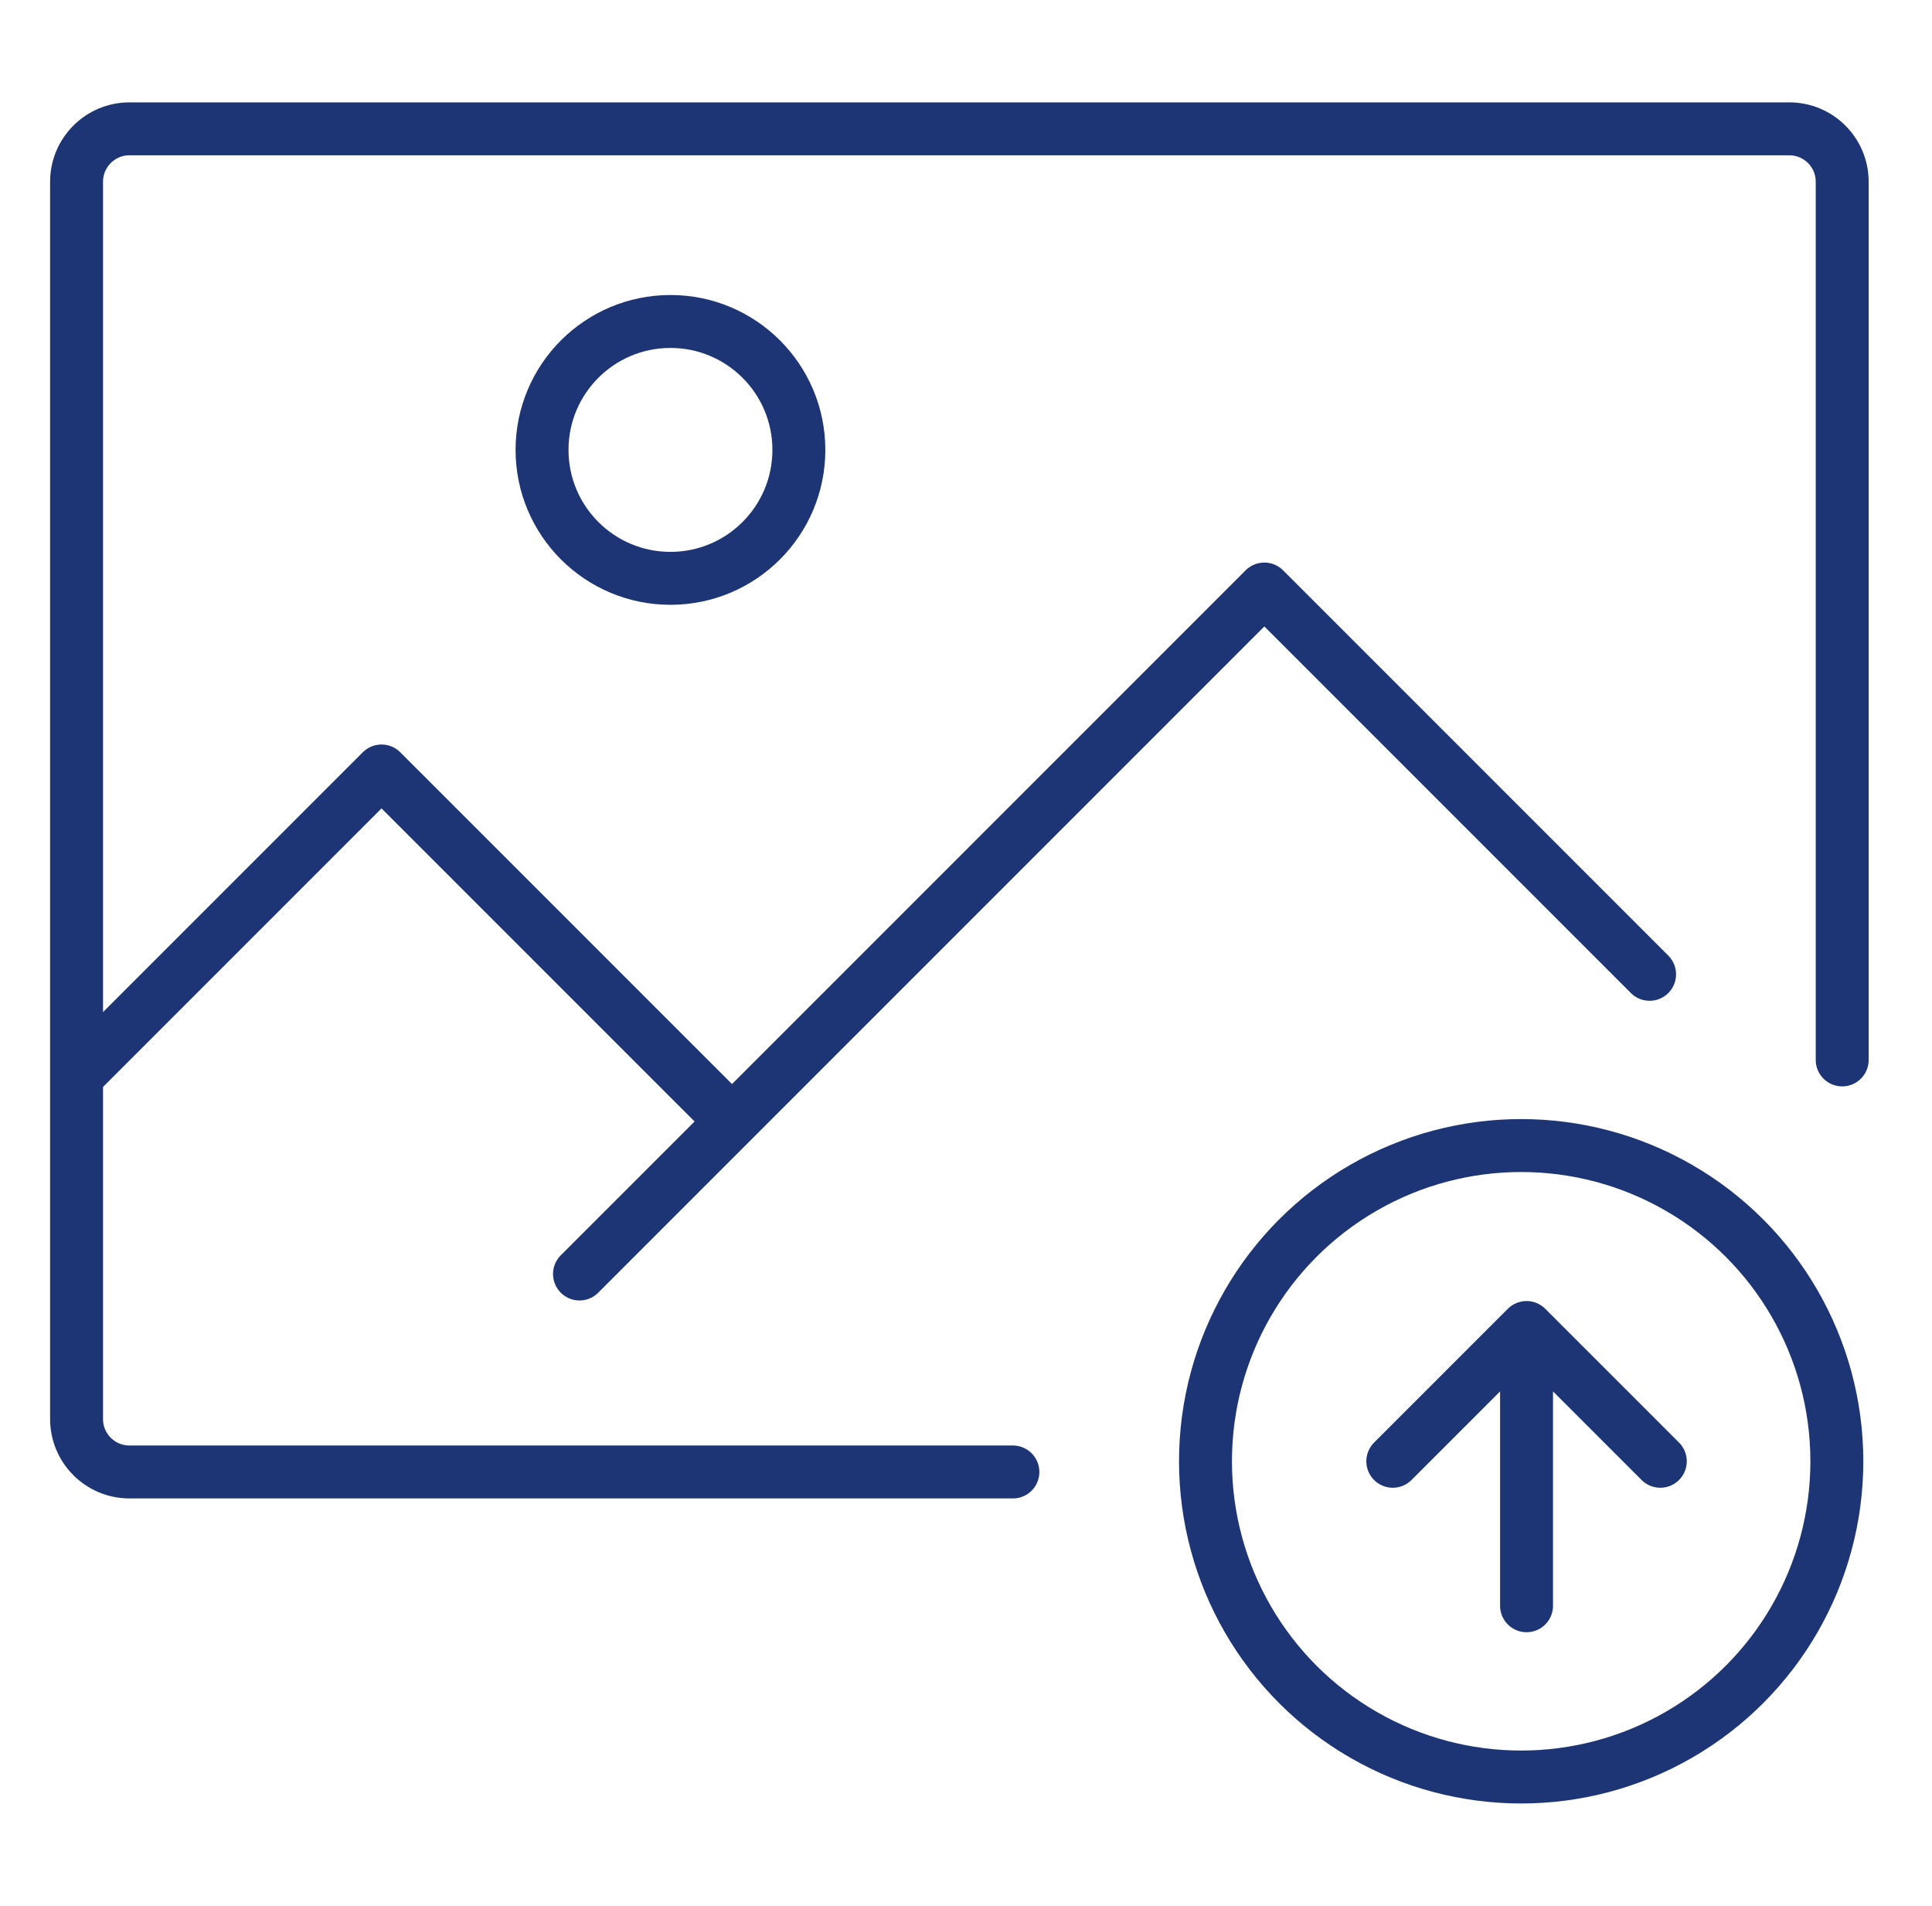
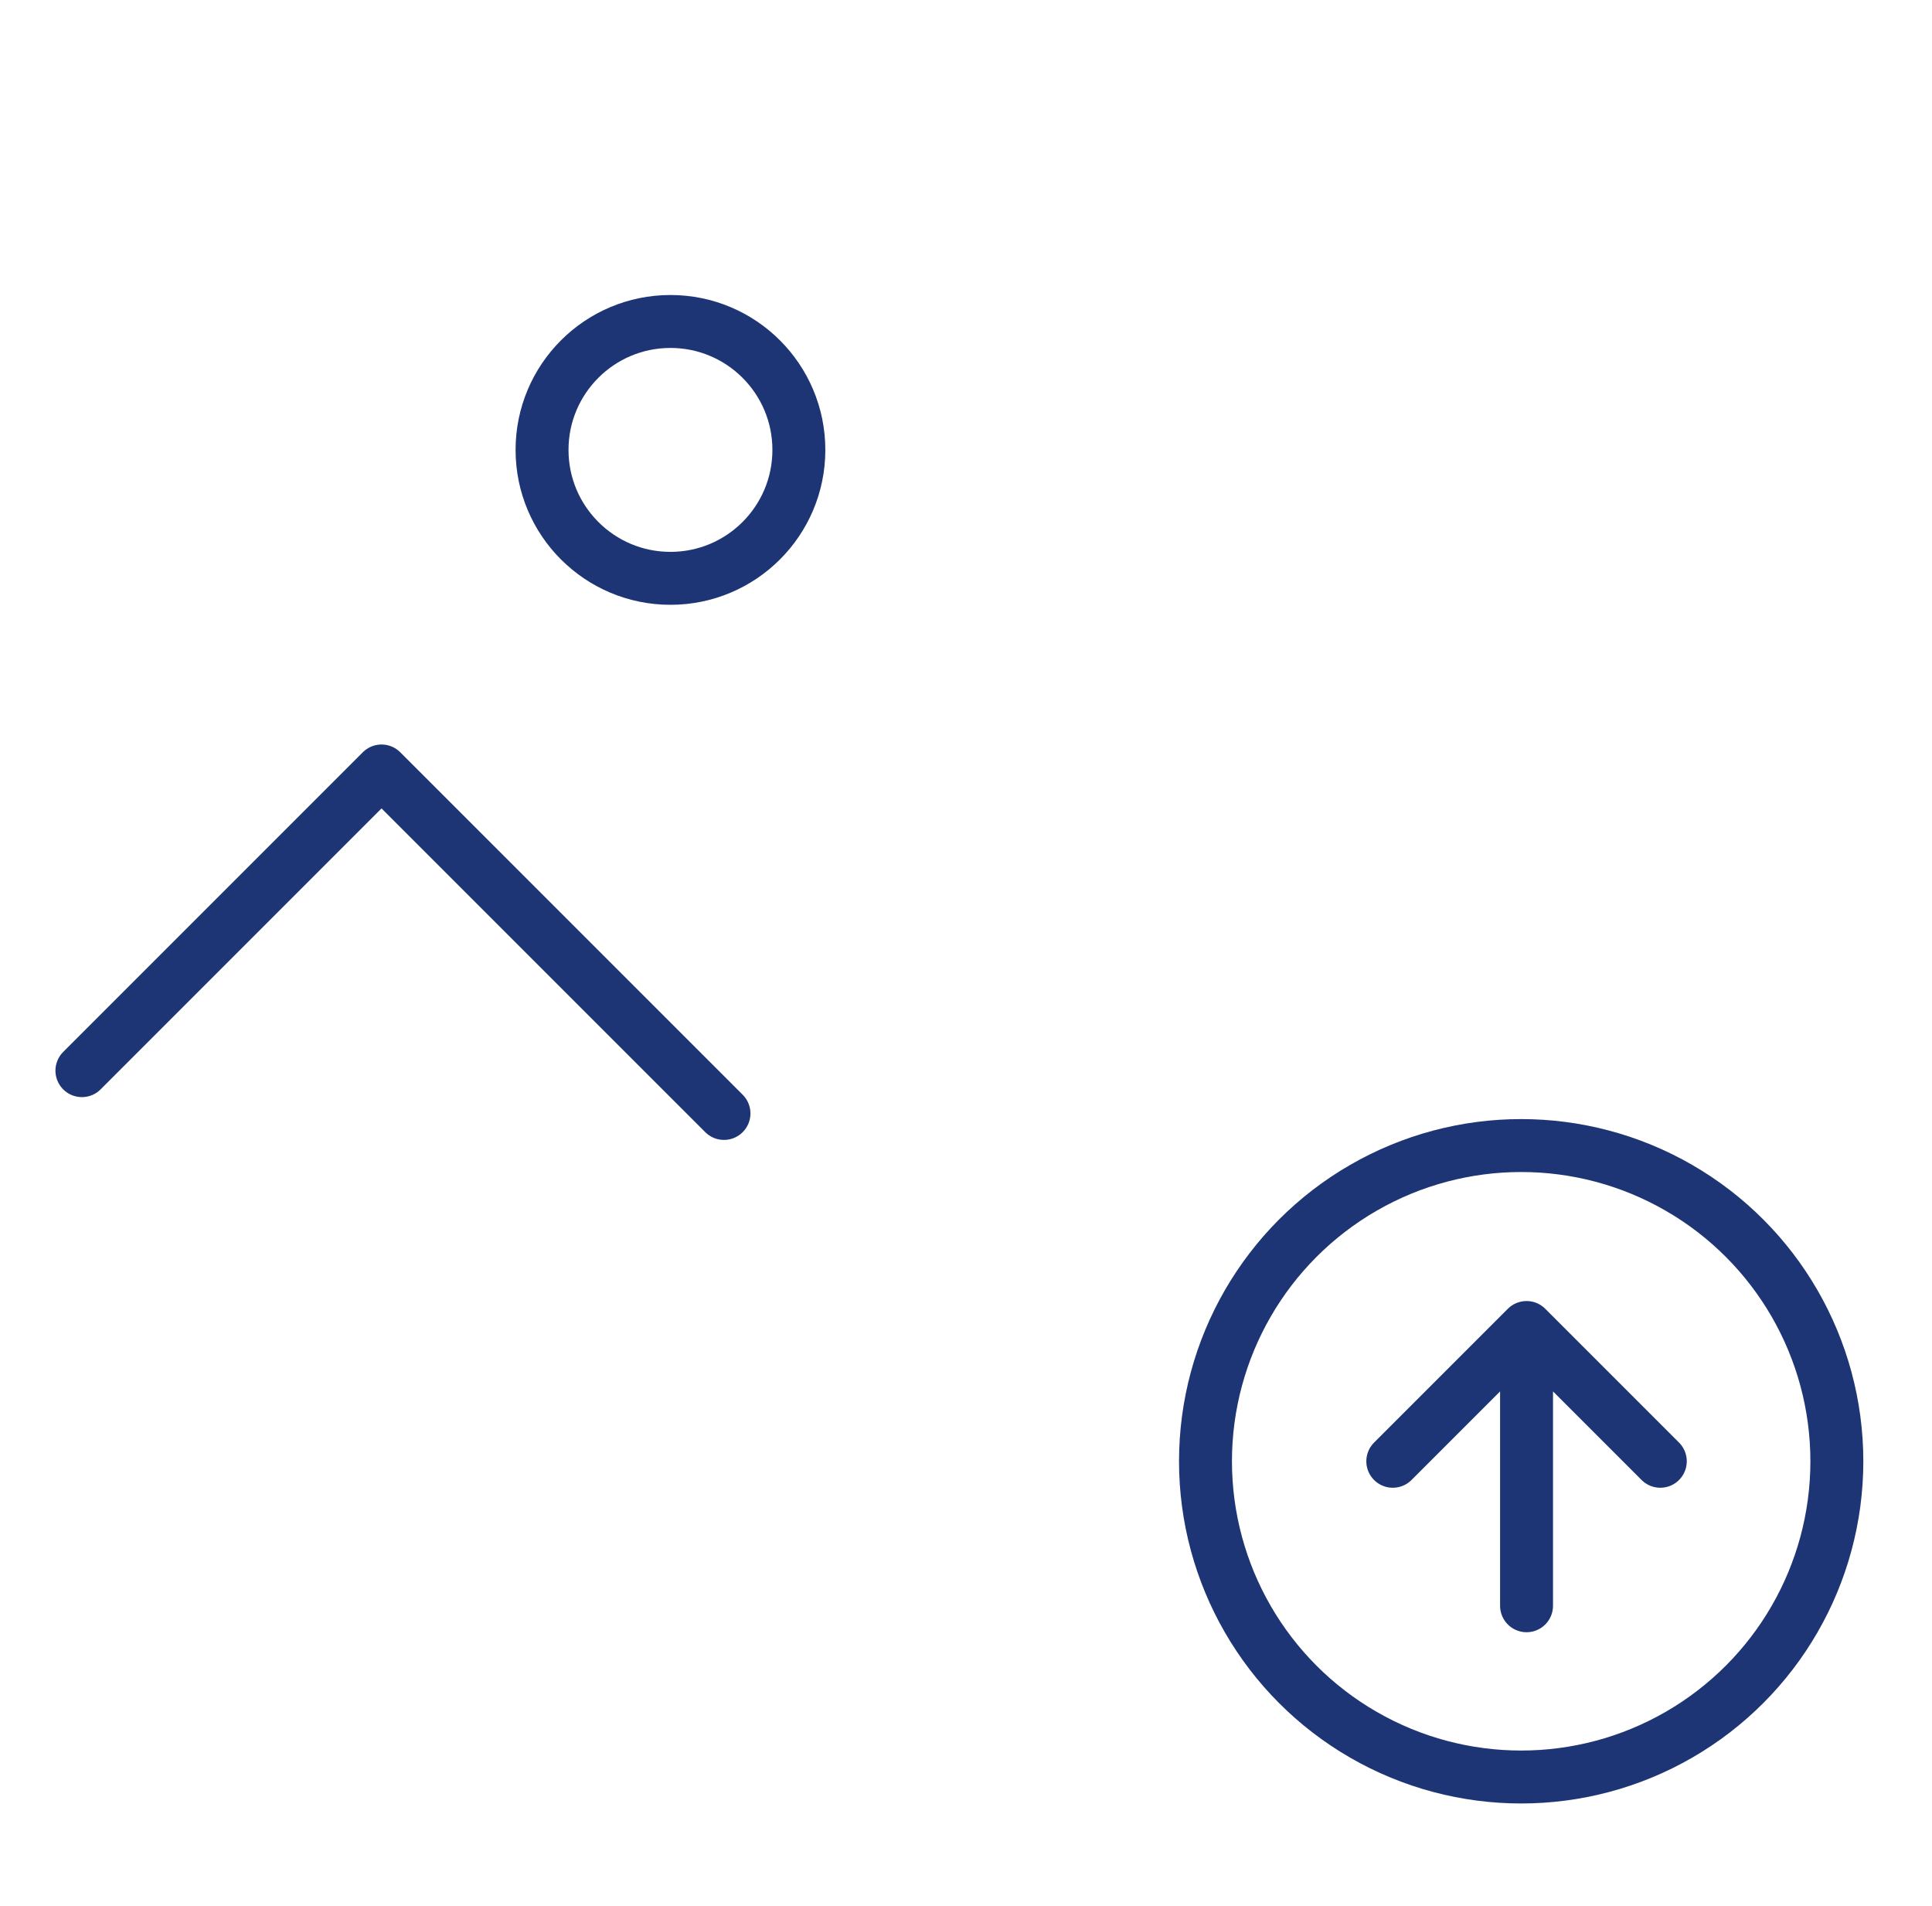
<svg xmlns="http://www.w3.org/2000/svg" width="73" height="72" viewBox="0 0 73 72" fill="none">
-   <path d="M69.607 40.043V6.867C69.607 5.762 68.712 4.867 67.607 4.867H4.893C3.788 4.867 2.893 5.762 2.893 6.867V53.61C2.893 54.715 3.788 55.61 4.893 55.61H38.272" stroke="#1E3575" stroke-width="2" stroke-linecap="round" stroke-linejoin="round" />
  <path d="M3.095 40.448L14.416 29.127L27.355 42.065" stroke="#1E3575" stroke-width="2" stroke-linecap="round" stroke-linejoin="round" />
-   <path d="M21.896 48.131L47.773 22.253L62.329 36.809" stroke="#1E3575" stroke-width="2" stroke-linecap="round" stroke-linejoin="round" />
  <circle cx="25.333" cy="16.997" r="4.852" stroke="#1E3575" stroke-width="2" stroke-linecap="round" stroke-linejoin="round" />
  <circle cx="57.477" cy="55.206" r="11.928" stroke="#1E3575" stroke-width="2" stroke-linecap="round" stroke-linejoin="round" />
  <path d="M57.68 60.664C57.68 60.664 57.68 53.546 57.68 50.152M57.68 50.152L52.626 55.206M57.68 50.152L62.734 55.206" stroke="#1E3575" stroke-width="2" stroke-linecap="round" stroke-linejoin="round" />
</svg>